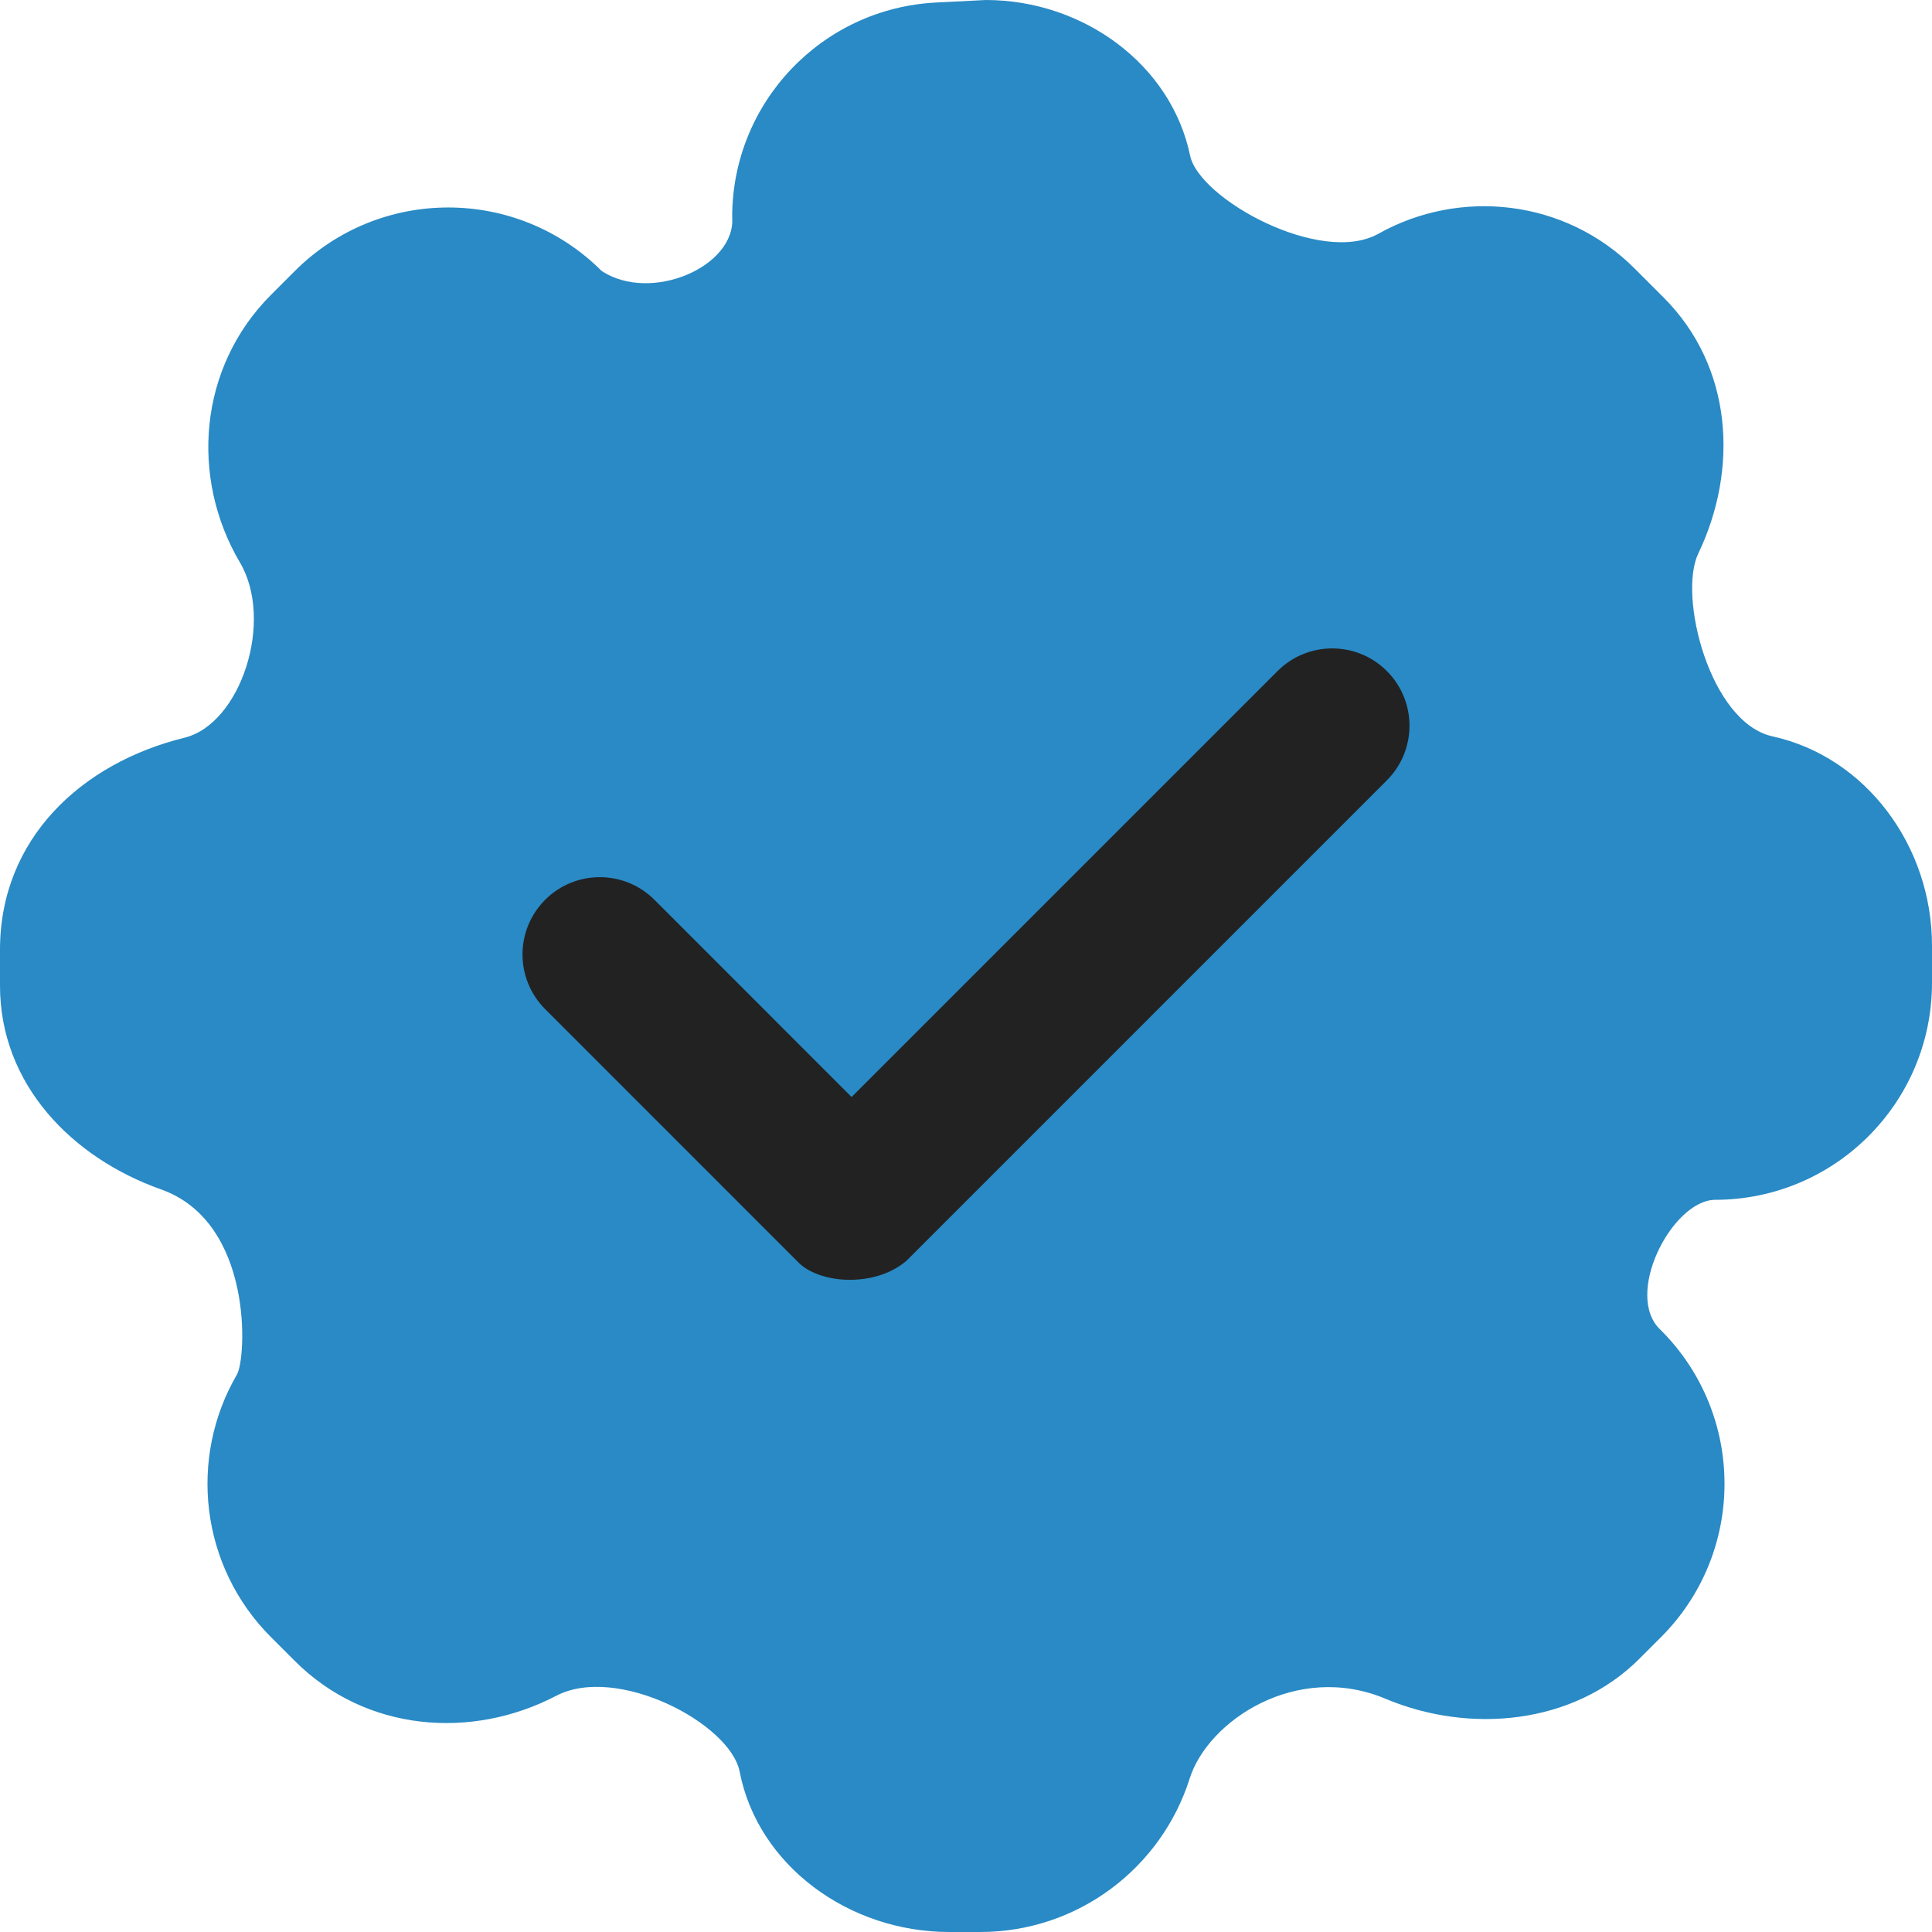
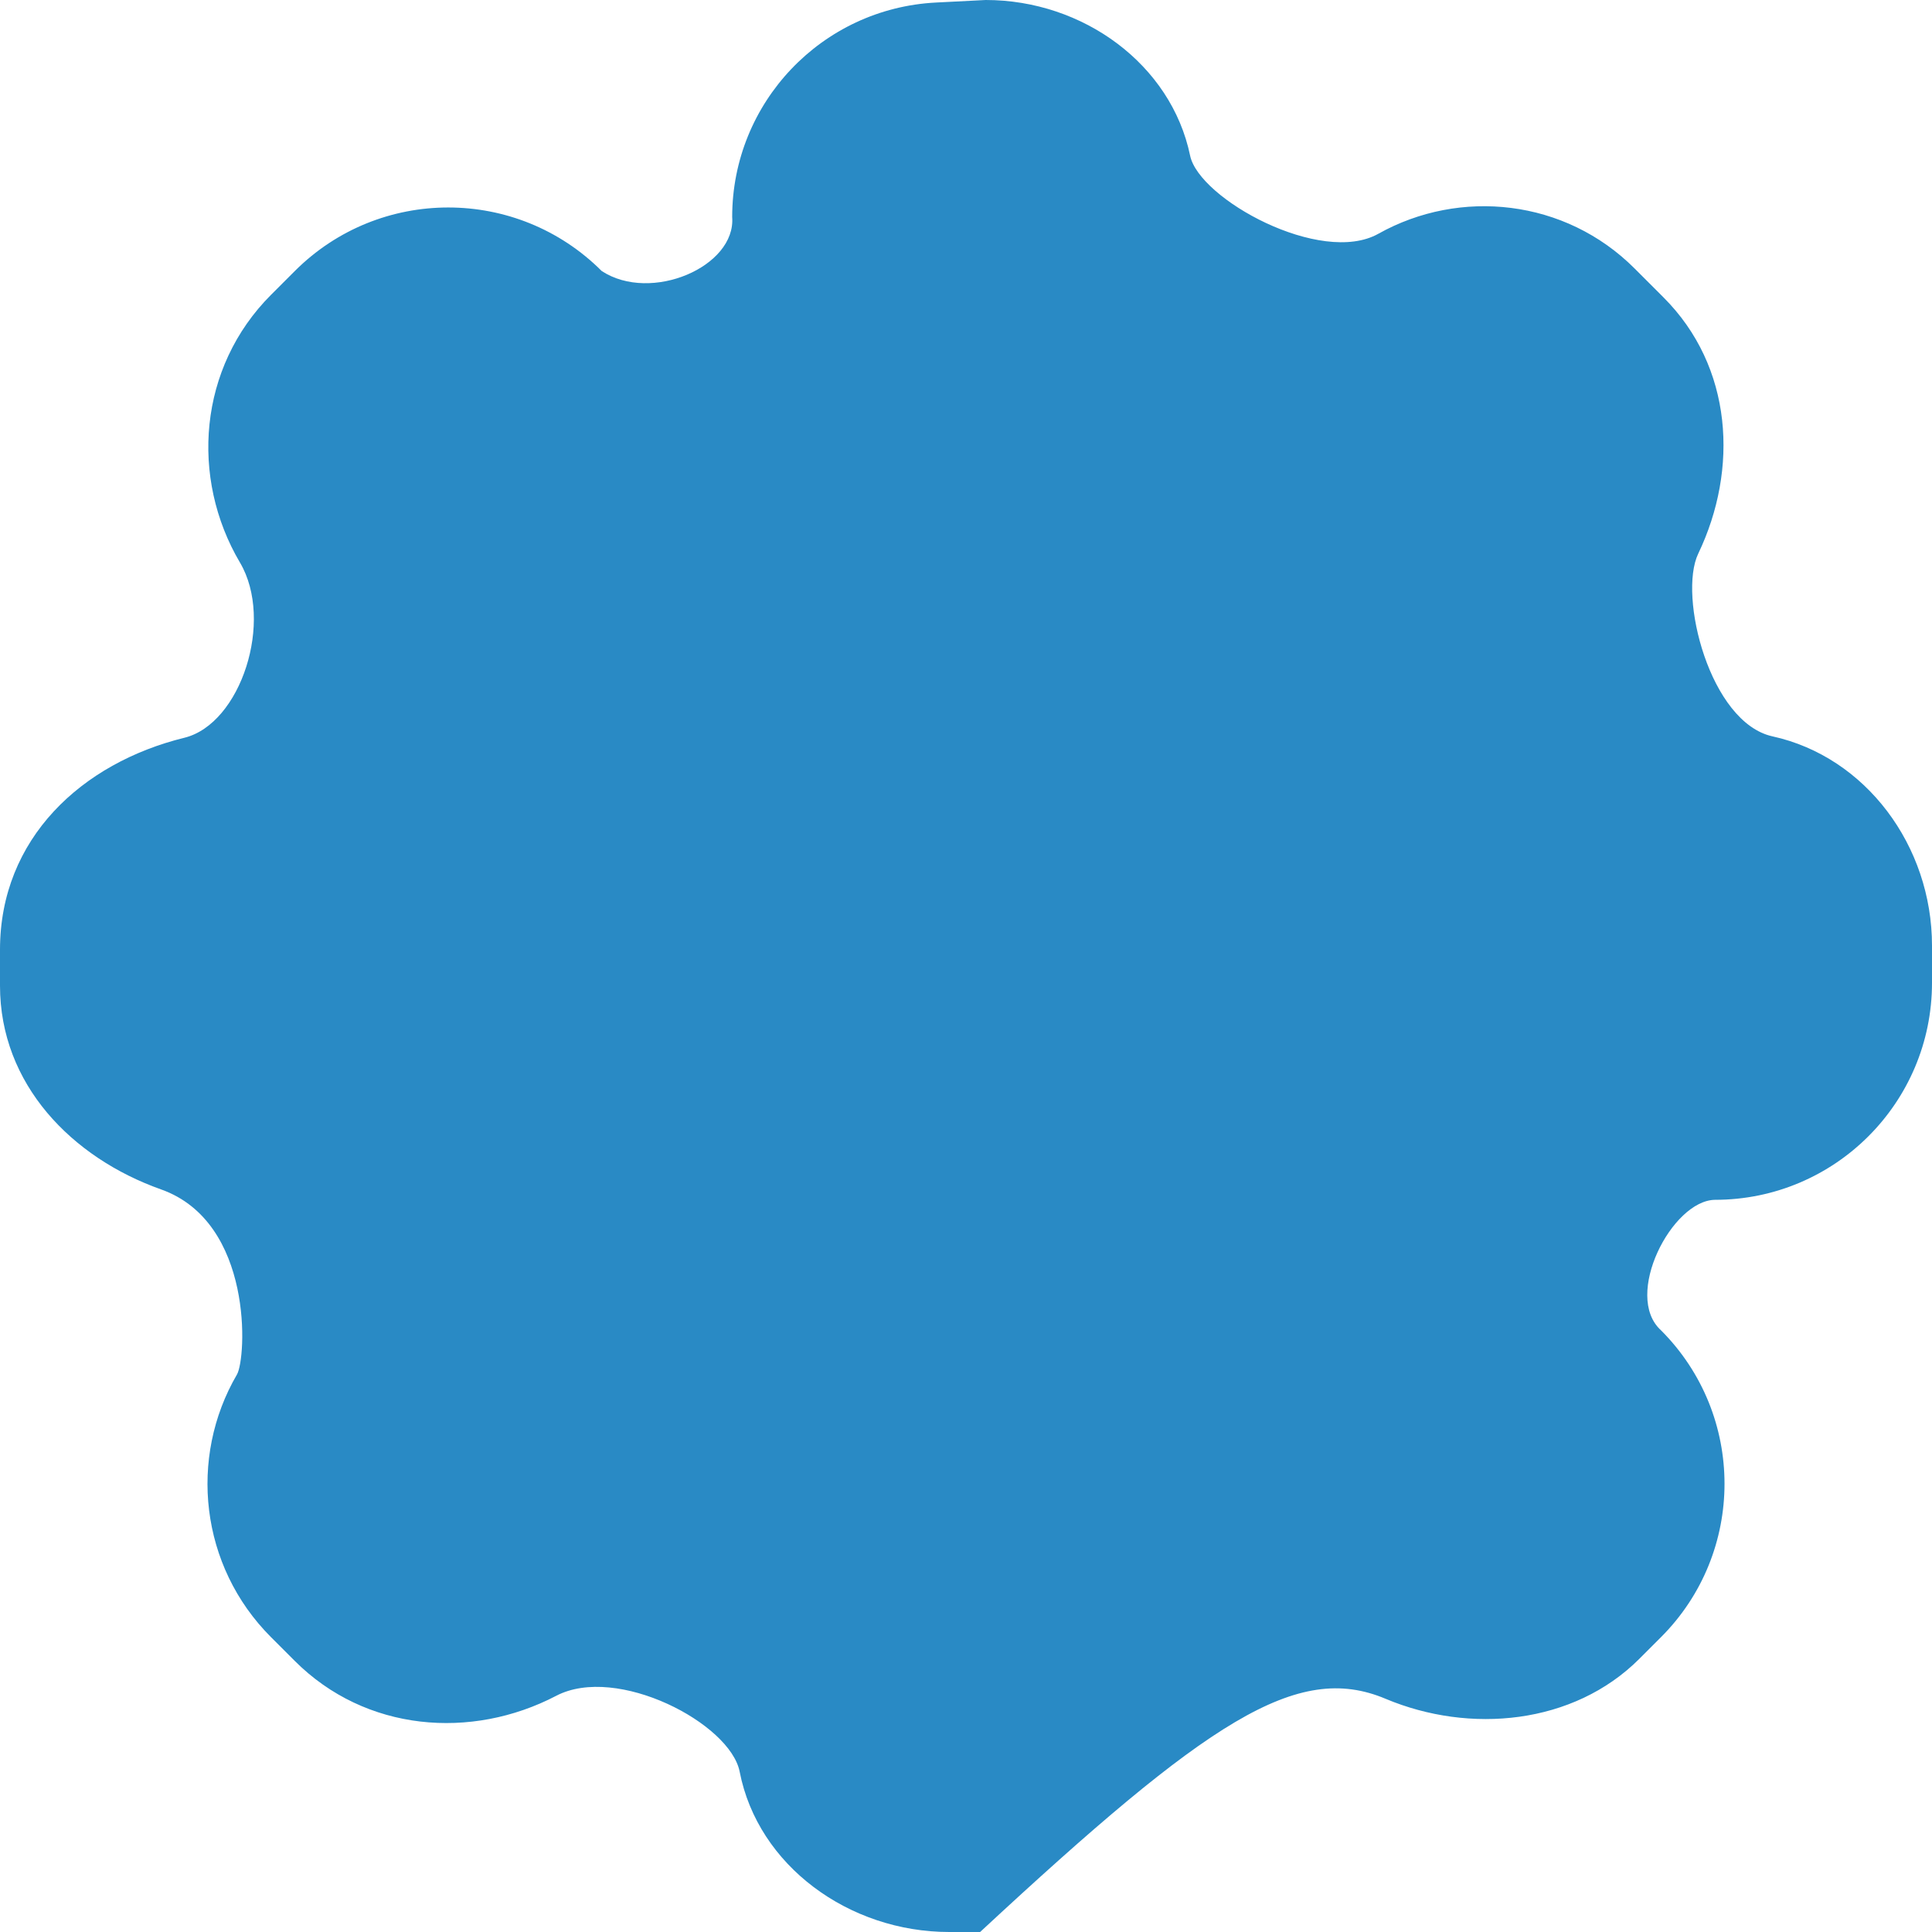
<svg xmlns="http://www.w3.org/2000/svg" width="42" height="42" viewBox="0 0 42 42" fill="none">
-   <path d="M36.918 12.036C37.798 10.199 37.673 7.974 36.163 6.465L35.535 5.837C34.026 4.327 31.741 4.087 29.964 5.082C28.714 5.782 26.068 4.326 25.872 3.383C25.461 1.402 23.549 0 21.429 0L20.349 0.055C17.866 0.181 15.917 2.231 15.917 4.718C16.002 5.796 14.154 6.594 13.081 5.892C11.238 4.05 8.251 4.05 6.409 5.892L5.892 6.409C4.313 7.989 4.129 10.386 5.217 12.23C5.964 13.496 5.236 15.736 4.009 16.038C1.778 16.586 0 18.228 0 20.647V21.428C0 23.57 1.561 25.169 3.502 25.857C5.516 26.572 5.357 29.526 5.151 29.881C4.097 31.687 4.344 34.043 5.892 35.591L6.409 36.108C7.949 37.648 10.25 37.827 12.092 36.865C13.412 36.176 15.876 37.464 16.08 38.517C16.477 40.558 18.456 42 20.635 42H21.307C23.442 42 25.25 40.599 25.862 38.665C26.261 37.401 28.196 36.12 30.121 36.93C31.952 37.7 34.207 37.492 35.638 36.061L36.108 35.591C37.95 33.749 37.95 30.762 36.108 28.919C35.28 28.168 36.344 26.096 37.282 26.083C39.888 26.083 42 23.971 42 21.365V20.558C42 18.388 40.56 16.453 38.533 16.008C37.17 15.708 36.477 12.957 36.918 12.036Z" fill="#298AC5" />
-   <path d="M17.325 27.412L11.851 21.937C11.195 21.281 11.195 20.218 11.851 19.561C12.507 18.905 13.571 18.905 14.227 19.561L18.513 23.848L27.773 14.588C28.429 13.932 29.493 13.932 30.149 14.588C30.805 15.244 30.805 16.308 30.149 16.964L19.701 27.412C19.012 28 17.78 27.916 17.325 27.412Z" fill="#222222" />
+   <path d="M36.918 12.036C37.798 10.199 37.673 7.974 36.163 6.465L35.535 5.837C34.026 4.327 31.741 4.087 29.964 5.082C28.714 5.782 26.068 4.326 25.872 3.383C25.461 1.402 23.549 0 21.429 0L20.349 0.055C17.866 0.181 15.917 2.231 15.917 4.718C16.002 5.796 14.154 6.594 13.081 5.892C11.238 4.05 8.251 4.05 6.409 5.892L5.892 6.409C4.313 7.989 4.129 10.386 5.217 12.23C5.964 13.496 5.236 15.736 4.009 16.038C1.778 16.586 0 18.228 0 20.647V21.428C0 23.57 1.561 25.169 3.502 25.857C5.516 26.572 5.357 29.526 5.151 29.881C4.097 31.687 4.344 34.043 5.892 35.591L6.409 36.108C7.949 37.648 10.25 37.827 12.092 36.865C13.412 36.176 15.876 37.464 16.08 38.517C16.477 40.558 18.456 42 20.635 42H21.307C26.261 37.401 28.196 36.12 30.121 36.93C31.952 37.7 34.207 37.492 35.638 36.061L36.108 35.591C37.95 33.749 37.95 30.762 36.108 28.919C35.28 28.168 36.344 26.096 37.282 26.083C39.888 26.083 42 23.971 42 21.365V20.558C42 18.388 40.56 16.453 38.533 16.008C37.17 15.708 36.477 12.957 36.918 12.036Z" fill="#298AC5" />
</svg>